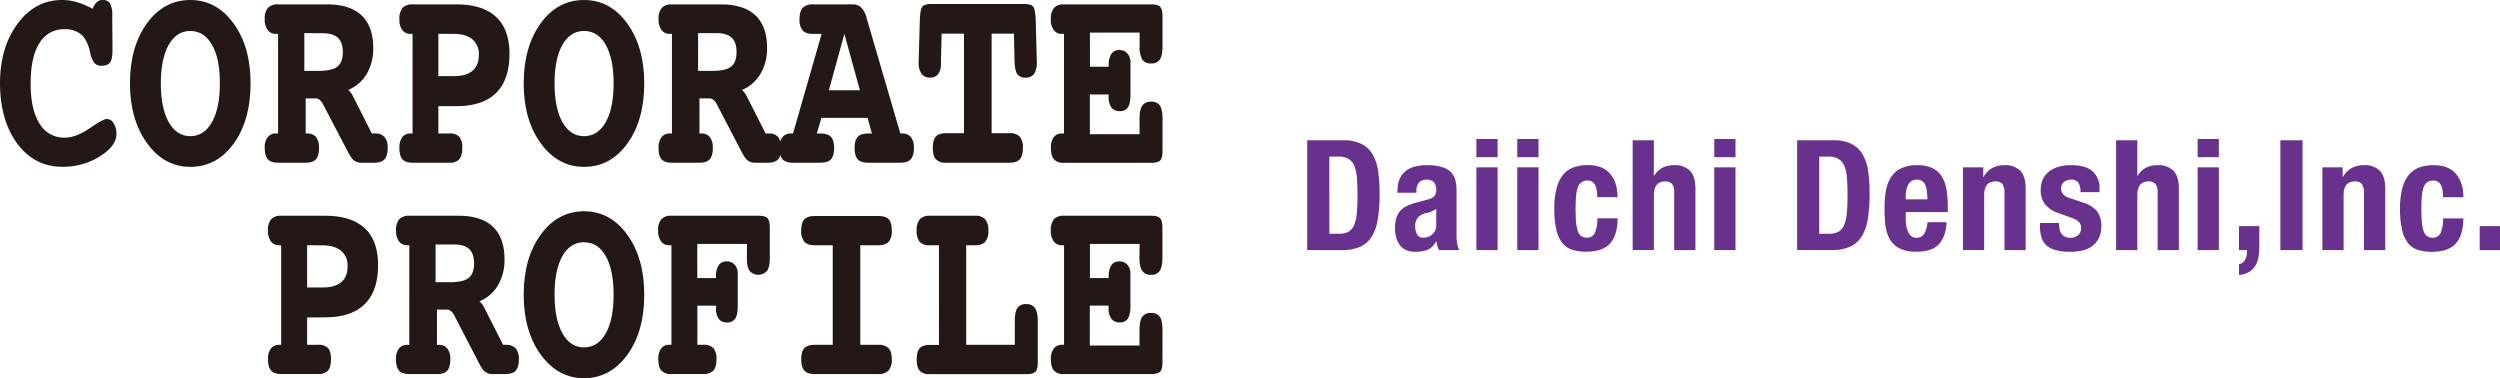
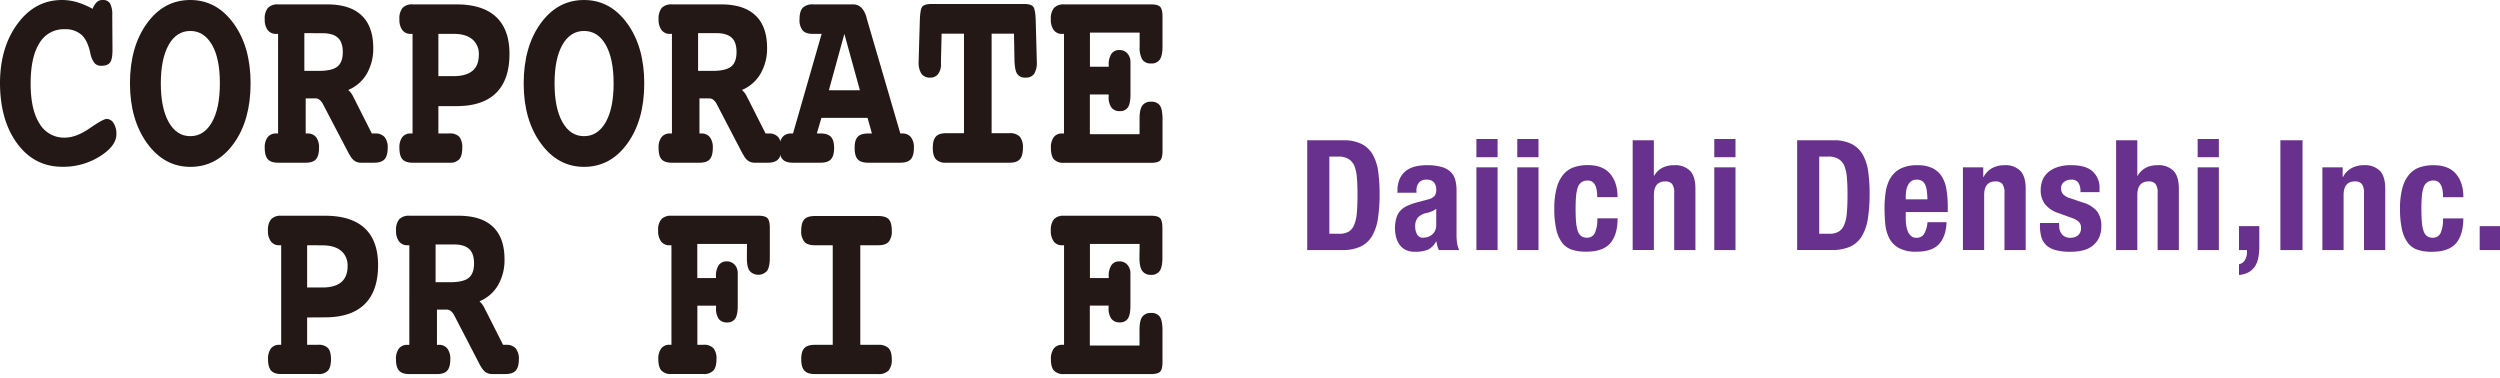
<svg xmlns="http://www.w3.org/2000/svg" viewBox="0 0 1005.93 152.18">
  <defs>
    <style>.cls-1{fill:#69318e;}.cls-2{fill:#231815;}</style>
  </defs>
  <title>pagetitle</title>
  <g id="レイヤー_2" data-name="レイヤー 2">
    <g id="レイヤー_1-2" data-name="レイヤー 1">
      <path class="cls-1" d="M540.53,56.44A15.84,15.84,0,0,1,548,58a10.78,10.78,0,0,1,4.42,4.33,19.19,19.19,0,0,1,2.14,6.77,64.19,64.19,0,0,1,.55,8.85A62.21,62.21,0,0,1,554.42,88,19.37,19.37,0,0,1,552,95.12a10.79,10.79,0,0,1-4.64,4.14,17.39,17.39,0,0,1-7.37,1.36h-14V56.44ZM538.8,94.06a7.62,7.62,0,0,0,3.77-.8,5.53,5.53,0,0,0,2.26-2.66,15.37,15.37,0,0,0,1.11-4.89q.28-3,.28-7.55c0-2.52-.08-4.72-.24-6.62a16.38,16.38,0,0,0-1-4.74A5.88,5.88,0,0,0,542.66,64a7.49,7.49,0,0,0-4-1h-3.77V94.06Z" />
      <path class="cls-1" d="M562.31,76.74a11.26,11.26,0,0,1,.93-4.86,8.48,8.48,0,0,1,2.51-3.16A9.93,9.93,0,0,1,569.46,67a19,19,0,0,1,4.55-.53,20.84,20.84,0,0,1,6.18.75,8.42,8.42,0,0,1,3.66,2.1,7.12,7.12,0,0,1,1.76,3.25,17.19,17.19,0,0,1,.46,4.11V94.19a22.89,22.89,0,0,0,.22,3.65,12.67,12.67,0,0,0,.83,2.78H579a6.72,6.72,0,0,1-.65-1.7c-.15-.6-.28-1.18-.41-1.76h-.12a7.27,7.27,0,0,1-3.43,3.37,13.79,13.79,0,0,1-5.05.77,8.31,8.31,0,0,1-3.77-.77,6.46,6.46,0,0,1-2.48-2.14,9.44,9.44,0,0,1-1.36-3.06,13.54,13.54,0,0,1-.43-3.37,14.58,14.58,0,0,1,.49-4A7.76,7.76,0,0,1,563.27,85a8.12,8.12,0,0,1,2.6-2,20.79,20.79,0,0,1,3.8-1.43l4.83-1.3a5.11,5.11,0,0,0,2.66-1.36,3.75,3.75,0,0,0,.74-2.53,4.6,4.6,0,0,0-.89-3,3.8,3.8,0,0,0-3.07-1.08,3.65,3.65,0,0,0-3,1.18,4.72,4.72,0,0,0-1,3.15v.93h-7.67Zm13.74,8.32a12.47,12.47,0,0,1-1.8.59,6.58,6.58,0,0,0-3.71,1.85A5.28,5.28,0,0,0,569.43,91a6.71,6.71,0,0,0,.74,3.28,2.59,2.59,0,0,0,2.48,1.36,6.11,6.11,0,0,0,1.79-.28,5,5,0,0,0,1.7-.89,4.76,4.76,0,0,0,1.27-1.61,5.22,5.22,0,0,0,.49-2.35V84A7.65,7.65,0,0,1,576.05,85.06Z" />
      <path class="cls-1" d="M602.59,55.94v7.31h-8.53V55.94Zm0,11.39v33.29h-8.53V67.33Z" />
      <path class="cls-1" d="M619.05,55.94v7.31h-8.54V55.94Zm0,11.39v33.29h-8.54V67.33Z" />
      <path class="cls-1" d="M642.54,76.92a8.52,8.52,0,0,0-.56-2.13,3.85,3.85,0,0,0-1.14-1.55,3.13,3.13,0,0,0-2-.59,3.89,3.89,0,0,0-4,2.82,14.73,14.73,0,0,0-.68,3.53q-.18,2.13-.18,5c0,2.06.06,3.83.18,5.29a15.47,15.47,0,0,0,.68,3.62,4.11,4.11,0,0,0,1.4,2.07,3.8,3.8,0,0,0,2.32.65,3.33,3.33,0,0,0,3.15-1.85,13.31,13.31,0,0,0,1-5.94h8.17q0,6.56-2.94,10t-9.75,3.43a18.09,18.09,0,0,1-5.6-.77,8.18,8.18,0,0,1-4-2.79,13.89,13.89,0,0,1-2.38-5.38,36.65,36.65,0,0,1-.8-8.38,30.76,30.76,0,0,1,1-8.51,13.84,13.84,0,0,1,2.78-5.39,9.68,9.68,0,0,1,4.27-2.81,17.46,17.46,0,0,1,5.45-.81q5.94,0,8.94,3.47t3,9.41h-8.17A19.18,19.18,0,0,0,642.54,76.92Z" />
      <path class="cls-1" d="M665.46,56.44V70.73h.13q2.48-4.26,8.1-4.27A8.47,8.47,0,0,1,680,68.69q2.19,2.24,2.19,7.24v24.69h-8.54v-23a5.76,5.76,0,0,0-.86-3.62A3.48,3.48,0,0,0,670,73q-4.51,0-4.52,5.51v22.09h-8.54V56.44Z" />
      <path class="cls-1" d="M698.32,55.94v7.31h-8.54V55.94Zm0,11.39v33.29h-8.54V67.33Z" />
      <path class="cls-1" d="M737.68,56.44A15.84,15.84,0,0,1,745.17,58a10.78,10.78,0,0,1,4.42,4.33,19.19,19.19,0,0,1,2.13,6.77,62.57,62.57,0,0,1,.56,8.85A63.36,63.36,0,0,1,751.57,88a19.37,19.37,0,0,1-2.44,7.09,10.81,10.81,0,0,1-4.65,4.14,17.34,17.34,0,0,1-7.36,1.36h-14V56.44Zm-1.74,37.62a7.63,7.63,0,0,0,3.78-.8A5.53,5.53,0,0,0,742,90.6a15.37,15.37,0,0,0,1.11-4.89q.28-3,.28-7.55c0-2.52-.08-4.72-.25-6.62a16.08,16.08,0,0,0-1-4.74A5.88,5.88,0,0,0,739.81,64a7.49,7.49,0,0,0-4-1H732V94.06Z" />
      <path class="cls-1" d="M766.82,87.94a17.85,17.85,0,0,0,.22,2.87,9.25,9.25,0,0,0,.71,2.48,4.62,4.62,0,0,0,1.3,1.73,3,3,0,0,0,2,.65,3.47,3.47,0,0,0,3.16-1.55,11.4,11.4,0,0,0,1.36-4.7h7.67c-.16,3.88-1.2,6.83-3.09,8.85s-4.89,3-9,3a14.25,14.25,0,0,1-7.24-1.54,9.59,9.59,0,0,1-3.83-4.09A16.09,16.09,0,0,1,758.56,90c-.18-2.1-.28-4.21-.28-6.31a43.37,43.37,0,0,1,.47-6.44,15.73,15.73,0,0,1,1.85-5.51,10.16,10.16,0,0,1,4-3.83,14.46,14.46,0,0,1,6.93-1.43,13.54,13.54,0,0,1,6.1,1.21,9.19,9.19,0,0,1,3.74,3.4,14.23,14.23,0,0,1,1.86,5.33,44.61,44.61,0,0,1,.5,7v1.92h-16.9Zm8.48-11.11a8.52,8.52,0,0,0-.65-2.48,3.42,3.42,0,0,0-1.3-1.54,4,4,0,0,0-2.13-.53,3.65,3.65,0,0,0-2.14.59,4.18,4.18,0,0,0-1.33,1.55,7.52,7.52,0,0,0-.71,2.13,12.54,12.54,0,0,0-.22,2.35v1.3h8.73C775.51,78.92,775.42,77.8,775.3,76.83Z" />
      <path class="cls-1" d="M798,67.33v3.9h.12a8.63,8.63,0,0,1,3.53-3.62,10.45,10.45,0,0,1,4.95-1.15,8.45,8.45,0,0,1,6.28,2.23c1.46,1.49,2.2,3.9,2.2,7.24v24.69h-8.54v-23a5.69,5.69,0,0,0-.87-3.62,3.47,3.47,0,0,0-2.78-1c-3,0-4.52,1.84-4.52,5.51v22.09h-8.54V67.33Z" />
      <path class="cls-1" d="M828.58,90.85a5.16,5.16,0,0,0,1.14,3.49A4.13,4.13,0,0,0,833,95.67a4.75,4.75,0,0,0,3.16-1,3.68,3.68,0,0,0,1.18-3,3.1,3.1,0,0,0-.93-2.44,7.12,7.12,0,0,0-2.17-1.33l-6-2.17a11.31,11.31,0,0,1-5.32-3.5,9,9,0,0,1-1.8-5.78,11.1,11.1,0,0,1,.68-3.87A8.29,8.29,0,0,1,824,69.43a10.93,10.93,0,0,1,3.81-2.16,17,17,0,0,1,5.6-.81q5.8,0,8.6,2.48a8.88,8.88,0,0,1,2.78,7v1.36h-7.67a6.74,6.74,0,0,0-.84-3.8,3.3,3.3,0,0,0-2.94-1.21,4.56,4.56,0,0,0-2.81.9,3.12,3.12,0,0,0-1.21,2.69,3.5,3.5,0,0,0,.78,2.23A5.88,5.88,0,0,0,833,79.77l5.14,1.73a11.65,11.65,0,0,1,5.69,3.56,9.6,9.6,0,0,1,1.67,6,10.59,10.59,0,0,1-.92,4.61A9.12,9.12,0,0,1,842,98.89a10.24,10.24,0,0,1-3.9,1.86,20.93,20.93,0,0,1-5,.55,21.79,21.79,0,0,1-6-.68,8.66,8.66,0,0,1-3.78-2,7.36,7.36,0,0,1-1.95-3.31,15.9,15.9,0,0,1-.55-4.36V89.73h7.67Z" />
      <path class="cls-1" d="M860,56.44V70.73h.12q2.48-4.26,8.11-4.27a8.45,8.45,0,0,1,6.28,2.23q2.2,2.24,2.2,7.24v24.69h-8.54v-23a5.69,5.69,0,0,0-.87-3.62,3.45,3.45,0,0,0-2.78-1Q860,73,860,78.53v22.09h-8.54V56.44Z" />
      <path class="cls-1" d="M892.81,55.94v7.31h-8.54V55.94Zm0,11.39v33.29h-8.54V67.33Z" />
      <path class="cls-1" d="M909.08,99a26.7,26.7,0,0,1-.34,4.37,9.86,9.86,0,0,1-1.27,3.58,7.33,7.33,0,0,1-2.5,2.48,9.68,9.68,0,0,1-4.06,1.21v-4.33a3.4,3.4,0,0,0,2.42-1.74,6.36,6.36,0,0,0,.8-3.15v-.81h-3.22V91h8.17Z" />
      <path class="cls-1" d="M917.56,56.44h8.91v44.18h-8.91Z" />
      <path class="cls-1" d="M942.62,67.33v3.9h.13a8.61,8.61,0,0,1,3.52-3.62,10.51,10.51,0,0,1,5-1.15,8.43,8.43,0,0,1,6.28,2.23q2.21,2.24,2.2,7.24v24.69h-8.54v-23A5.76,5.76,0,0,0,950.3,74a3.48,3.48,0,0,0-2.79-1Q943,73,943,78.53v22.09h-8.54V67.33Z" />
      <path class="cls-1" d="M982.88,76.92a8.52,8.52,0,0,0-.56-2.13,3.78,3.78,0,0,0-1.15-1.55,3.09,3.09,0,0,0-2-.59,3.89,3.89,0,0,0-4,2.82,14.25,14.25,0,0,0-.68,3.53c-.12,1.42-.19,3.1-.19,5s.07,3.83.19,5.29a15,15,0,0,0,.68,3.62A4.16,4.16,0,0,0,976.56,95a3.82,3.82,0,0,0,2.32.65A3.33,3.33,0,0,0,982,93.82a13.31,13.31,0,0,0,1-5.94h8.17q0,6.56-2.94,10t-9.75,3.43a18.09,18.09,0,0,1-5.6-.77,8.09,8.09,0,0,1-4-2.79,13.89,13.89,0,0,1-2.38-5.38,36.65,36.65,0,0,1-.8-8.38,30.76,30.76,0,0,1,1-8.51,13.71,13.71,0,0,1,2.78-5.39,9.68,9.68,0,0,1,4.27-2.81,17.44,17.44,0,0,1,5.44-.81q6,0,9,3.47t3,9.41H983A19.18,19.18,0,0,0,982.88,76.92Z" />
      <path class="cls-1" d="M1005.93,100.62h-8.17V91h8.17Z" />
      <path class="cls-2" d="M37.25,3.55A8,8,0,0,1,39,.81,3.27,3.27,0,0,1,41.29,0a3.26,3.26,0,0,1,3,1.4,9.43,9.43,0,0,1,.88,4.78l.09,14c0,2.47-.33,4.14-1,5s-1.81,1.29-3.5,1.29A3.51,3.51,0,0,1,38,25.35a9.47,9.47,0,0,1-1.66-4Q35.24,16.23,32.79,14A9.72,9.72,0,0,0,26,11.76a11.27,11.27,0,0,0-10.14,5.6q-3.52,5.58-3.53,16.18T15.9,49.73a11.38,11.38,0,0,0,10.18,5.65q4.52,0,10-3.76c3.62-2.51,5.91-3.76,6.85-3.76a3.31,3.31,0,0,1,2.82,1.77A8,8,0,0,1,46.84,54q0,4.72-6.66,8.92a27.63,27.63,0,0,1-15,4.19Q13.92,67.14,7,57.85T0,33.57q0-14.44,7.05-24T24.92,0a21.63,21.63,0,0,1,6,.86A31.62,31.62,0,0,1,37.25,3.55Z" />
      <path class="cls-2" d="M76.57,0Q87.15,0,94,9.45t6.83,24.12q0,14.77-6.78,24.17t-17.45,9.4q-10.53,0-17.4-9.48T52.29,33.57q0-14.71,6.81-24.14T76.57,0Zm0,12.46c-3.69,0-6.6,1.86-8.7,5.59S64.71,27,64.71,33.57s1.06,11.82,3.18,15.58,5,5.64,8.68,5.64,6.6-1.88,8.72-5.62,3.18-8.94,3.18-15.6-1-11.8-3.16-15.52S80.29,12.46,76.57,12.46Z" />
      <path class="cls-2" d="M140.12,36.2a8.39,8.39,0,0,1,2.19,3.12l.3.53,7,13.86H151a4.73,4.73,0,0,1,3.76,1.45A6.49,6.49,0,0,1,156,59.51c0,2.11-.43,3.64-1.27,4.57s-2.24,1.39-4.19,1.39h-5.29c-1.94,0-3.46-1-4.55-3.17l-.13-.1L130,42a5.4,5.4,0,0,0-1.37-1.8,2.6,2.6,0,0,0-1.63-.62h-4V53.71h.68a4.22,4.22,0,0,1,3.51,1.48,6.82,6.82,0,0,1,1.18,4.32c0,2.11-.41,3.64-1.23,4.57s-2.2,1.39-4.14,1.39H111.89c-1.92,0-3.29-.46-4.12-1.39s-1.25-2.46-1.25-4.57a6.76,6.76,0,0,1,1.18-4.32,4.16,4.16,0,0,1,3.46-1.48h.73V13.64h-.73a4.12,4.12,0,0,1-3.44-1.53,7,7,0,0,1-1.2-4.38,6.68,6.68,0,0,1,1.27-4.53,5.23,5.23,0,0,1,4.1-1.43H131.7q9.11,0,13.79,4.43t4.69,13.08a20.14,20.14,0,0,1-2.6,10.42A15.6,15.6,0,0,1,140.12,36.2ZM122.46,13.32v15.2h5.8q5.37,0,7.52-1.75T137.93,21q0-4-2-5.83t-6.29-1.8Z" />
      <path class="cls-2" d="M176.39,42.7v11h4.42a5.11,5.11,0,0,1,4,1.34A6.79,6.79,0,0,1,186,59.51c0,2.11-.4,3.64-1.2,4.57a5,5,0,0,1-4,1.39H166c-1.9,0-3.25-.46-4.07-1.39s-1.22-2.46-1.22-4.57a6.89,6.89,0,0,1,1.16-4.32,4,4,0,0,1,3.39-1.48H166V13.64h-.74a4,4,0,0,1-3.37-1.53,7,7,0,0,1-1.18-4.38,6.74,6.74,0,0,1,1.25-4.53,5.1,5.1,0,0,1,4-1.43h17.74q10.53,0,15.92,5.05T205,21.7q0,10.36-5.37,15.68T183.69,42.7Zm0-29.06v17h6.1q5.07,0,7.63-2.15T192.67,22a7.58,7.58,0,0,0-2.64-6.2c-1.76-1.45-4.28-2.18-7.54-2.18Z" />
      <path class="cls-2" d="M235,0q10.56,0,17.4,9.45t6.83,24.12q0,14.77-6.79,24.17T235,67.14q-10.53,0-17.41-9.48t-6.87-24.09q0-14.71,6.81-24.14T235,0Zm0,12.46q-5.55,0-8.71,5.59t-3.15,15.52q0,9.93,3.18,15.58T235,54.79q5.53,0,8.72-5.62t3.18-15.6q0-9.93-3.16-15.52T235,12.46Z" />
      <path class="cls-2" d="M298.55,36.2a8.62,8.62,0,0,1,2.19,3.12c.11.21.21.39.3.53l7,13.86h1.34a4.69,4.69,0,0,1,3.75,1.45,6.44,6.44,0,0,1,1.27,4.35c0,2.11-.42,3.64-1.27,4.57s-2.24,1.39-4.18,1.39h-5.29c-2,0-3.47-1-4.55-3.17l-.13-.1L288.45,42a5.28,5.28,0,0,0-1.38-1.8,2.58,2.58,0,0,0-1.63-.62h-4V53.71h.69a4.2,4.2,0,0,1,3.5,1.48,6.76,6.76,0,0,1,1.18,4.32c0,2.11-.4,3.64-1.22,4.57s-2.2,1.39-4.15,1.39H270.32c-1.92,0-3.3-.46-4.13-1.39S265,61.62,265,59.51a6.76,6.76,0,0,1,1.18-4.32,4.14,4.14,0,0,1,3.46-1.48h.73V13.64h-.73a4.12,4.12,0,0,1-3.44-1.53A7,7,0,0,1,265,7.73a6.74,6.74,0,0,1,1.26-4.53,5.27,5.27,0,0,1,4.11-1.43h19.8q9.12,0,13.8,4.43t4.68,13.08A20.14,20.14,0,0,1,306,29.7,15.58,15.58,0,0,1,298.55,36.2ZM280.89,13.32v15.2h5.8c3.58,0,6.08-.58,7.52-1.75s2.15-3.1,2.15-5.82-.66-4.63-2-5.83-3.4-1.8-6.29-1.8Z" />
      <path class="cls-2" d="M362.27,53.71H363a4.25,4.25,0,0,1,3.52,1.48,6.7,6.7,0,0,1,1.21,4.32c0,2.11-.43,3.64-1.27,4.57s-2.24,1.39-4.19,1.39H349.34c-2,0-3.38-.45-4.22-1.37s-1.24-2.44-1.24-4.59.41-3.56,1.24-4.46,2.24-1.34,4.22-1.34h1.5l-1.76-6.28H330.52l-1.85,6.28h1.5c1.95,0,3.35.46,4.19,1.37s1.27,2.39,1.27,4.43-.42,3.64-1.27,4.57-2.24,1.39-4.19,1.39H319.09c-2,0-3.38-.46-4.21-1.39s-1.25-2.46-1.25-4.57a6.7,6.7,0,0,1,1.2-4.32,4.27,4.27,0,0,1,3.53-1.48h.73L330.6,13.64h-3.44c-2,0-3.34-.46-4.19-1.39a6.65,6.65,0,0,1-1.26-4.52q0-3.17,1.26-4.56a5.44,5.44,0,0,1,4.19-1.4h16.12q3.83,0,5.37,5.16v.16ZM339.75,13.64l-6.23,22.67H346Z" />
      <path class="cls-2" d="M408,13.54h-9V53.6h7.22a5.31,5.31,0,0,1,4.13,1.4,6.7,6.7,0,0,1,1.24,4.51c0,2.11-.41,3.64-1.24,4.57s-2.21,1.39-4.13,1.39H380.66a5.23,5.23,0,0,1-4.08-1.39c-.83-.93-1.25-2.46-1.25-4.57s.41-3.62,1.23-4.54,2.18-1.37,4.1-1.37h7.22V13.54h-9l-.26,10.9v1.34a6.38,6.38,0,0,1-1.14,4,3.78,3.78,0,0,1-3.16,1.45,4.13,4.13,0,0,1-3.54-1.53,8.21,8.21,0,0,1-1.14-4.86v-.43l.47-16.06c.09-3.19.44-5.1,1.06-5.75s1.86-1,3.76-1H411.9c1.89,0,3.14.32,3.76,1s1,2.56,1.09,5.75l.43,16.06v.43a8.68,8.68,0,0,1-1.07,4.89,4,4,0,0,1-3.48,1.5,3.72,3.72,0,0,1-3.33-1.48c-.68-1-1-2.76-1.1-5.34Z" />
      <path class="cls-2" d="M458.56,13.11h-20V26.86h7.56v-.65a7.82,7.82,0,0,1,1.08-4.56,3.72,3.72,0,0,1,3.26-1.51,4,4,0,0,1,3.16,1.37A5,5,0,0,1,454.87,25c0,.07,0,.3,0,.69s0,.79,0,1.19V38q0,3.6-1,5.16a3.72,3.72,0,0,1-3.35,1.56,4,4,0,0,1-3.31-1.45,7,7,0,0,1-1.12-4.3V38h-7.56V54h20V47.64q0-3.6,1.1-5.15a4.07,4.07,0,0,1,3.59-1.56,4,4,0,0,1,3.5,1.53q1,1.53,1.05,5.18v13q0,2.89-.9,3.87t-3.57,1H428.14a5.16,5.16,0,0,1-4.06-1.39c-.82-.93-1.22-2.46-1.22-4.57A6.83,6.83,0,0,1,424,55.19a4,4,0,0,1,3.39-1.48h.73V13.64h-.73A4,4,0,0,1,424,12.11a7,7,0,0,1-1.18-4.38A6.79,6.79,0,0,1,424.1,3.2a5.11,5.11,0,0,1,4-1.43h35.19c1.75,0,2.93.33,3.55,1s.92,2,.92,3.94v12c0,2.43-.36,4.18-1.07,5.23a3.9,3.9,0,0,1-3.48,1.59A4,4,0,0,1,459.66,24a9.55,9.55,0,0,1-1.1-5.21Z" />
      <path class="cls-2" d="M123.58,127.74v11H128a5.09,5.09,0,0,1,4,1.34c.79.9,1.18,2.39,1.18,4.46s-.4,3.64-1.2,4.57a5,5,0,0,1-4,1.39H113.14c-1.89,0-3.25-.46-4.06-1.39s-1.23-2.46-1.23-4.57a6.89,6.89,0,0,1,1.16-4.32,4.06,4.06,0,0,1,3.4-1.48h.73V98.68h-.73A4,4,0,0,1,109,97.15a7,7,0,0,1-1.18-4.38,6.77,6.77,0,0,1,1.25-4.53,5.1,5.1,0,0,1,4-1.43h17.74q10.53,0,15.92,5t5.4,14.88q0,10.37-5.38,15.68t-15.94,5.32Zm0-29.06v17h6.1q5.07,0,7.63-2.14c1.7-1.44,2.55-3.58,2.55-6.45a7.58,7.58,0,0,0-2.64-6.2q-2.64-2.17-7.54-2.18Z" />
      <path class="cls-2" d="M192.93,121.24a8.62,8.62,0,0,1,2.19,3.12c.11.21.22.39.3.53l7,13.86h1.33a4.73,4.73,0,0,1,3.76,1.45,6.49,6.49,0,0,1,1.27,4.35c0,2.11-.43,3.64-1.27,4.57s-2.24,1.39-4.19,1.39H198c-1.95,0-3.46-1-4.55-3.17l-.13-.1L182.83,127a5.4,5.4,0,0,0-1.37-1.8,2.6,2.6,0,0,0-1.64-.62h-4v14.18h.68a4.19,4.19,0,0,1,3.5,1.48,6.76,6.76,0,0,1,1.19,4.32c0,2.11-.41,3.64-1.23,4.57s-2.2,1.39-4.14,1.39H164.7c-1.92,0-3.3-.46-4.13-1.39s-1.24-2.46-1.24-4.57a6.76,6.76,0,0,1,1.18-4.32,4.16,4.16,0,0,1,3.46-1.48h.73V98.68H164a4.12,4.12,0,0,1-3.44-1.53,7,7,0,0,1-1.2-4.38,6.66,6.66,0,0,1,1.27-4.53,5.23,5.23,0,0,1,4.1-1.43h19.81q9.11,0,13.79,4.43T203,104.32a20,20,0,0,1-2.6,10.42A15.54,15.54,0,0,1,192.93,121.24ZM175.27,98.36v15.2h5.8q5.37,0,7.52-1.75t2.15-5.82q0-4-2-5.83t-6.29-1.8Z" />
-       <path class="cls-2" d="M235,85q10.56,0,17.4,9.45t6.83,24.12q0,14.78-6.79,24.17T235,152.18q-10.53,0-17.41-9.48t-6.87-24.09q0-14.72,6.81-24.14T235,85Zm0,12.46q-5.55,0-8.71,5.59t-3.15,15.52q0,9.93,3.18,15.58t8.68,5.63q5.53,0,8.72-5.61t3.18-15.6q0-9.94-3.16-15.52T235,97.5Z" />
      <path class="cls-2" d="M300.57,98.15h-20v13.74h7.52v-.64a7.8,7.8,0,0,1,1.09-4.54,3.78,3.78,0,0,1,3.29-1.53,4.06,4.06,0,0,1,3.16,1.37,5,5,0,0,1,1.22,3.47v13q0,3.6-1,5.16a3.72,3.72,0,0,1-3.35,1.56,3.9,3.9,0,0,1-3.29-1.43,7,7,0,0,1-1.09-4.32v-1h-7.52v15.74H283a5.22,5.22,0,0,1,4.06,1.37,6.53,6.53,0,0,1,1.23,4.43c0,2.11-.42,3.64-1.25,4.57a5.17,5.17,0,0,1-4,1.39H270.14a5.15,5.15,0,0,1-4-1.39c-.84-.93-1.25-2.46-1.25-4.57a6.89,6.89,0,0,1,1.16-4.32,4,4,0,0,1,3.39-1.48h.73V98.68h-.73A4,4,0,0,1,266,97.15a7,7,0,0,1-1.18-4.38,6.66,6.66,0,0,1,1.27-4.53,5.1,5.1,0,0,1,4-1.43h35.2c1.74,0,2.92.33,3.54,1s.92,2,.92,3.94v12q0,3.6-1.09,5.21a4.7,4.7,0,0,1-7.07,0c-.72-1-1.07-2.8-1.07-5.24Z" />
      <path class="cls-2" d="M346.16,98.68v40.07h7.22a5.49,5.49,0,0,1,4.18,1.37c.85.91,1.27,2.39,1.27,4.43a6.64,6.64,0,0,1-1.29,4.54,5.37,5.37,0,0,1-4.16,1.42H327.85c-2,0-3.34-.46-4.19-1.39s-1.27-2.46-1.27-4.57.42-3.56,1.25-4.46,2.24-1.34,4.21-1.34h7.22V98.68h-7.22c-2,0-3.34-.46-4.19-1.39a6.67,6.67,0,0,1-1.27-4.52c0-2.11.42-3.61,1.25-4.51s2.24-1.34,4.21-1.34h25.53c2,0,3.45.45,4.25,1.34s1.2,2.4,1.2,4.51a6.73,6.73,0,0,1-1.24,4.52c-.84.93-2.24,1.39-4.21,1.39Z" />
-       <path class="cls-2" d="M388.78,98.68v40.07h19.55v-9.56q0-3.7,1.05-5.26a3.93,3.93,0,0,1,3.51-1.56,4.06,4.06,0,0,1,3.56,1.58q1.13,1.59,1.12,5.24v16.49q0,2.9-.9,3.87c-.6.64-1.81,1-3.61,1h-39a5,5,0,0,1-4-1.39c-.8-.93-1.2-2.46-1.2-4.57s.39-3.56,1.18-4.46,2.13-1.34,4-1.34h3.78V98.68h-3.78a5,5,0,0,1-4-1.39,6.91,6.91,0,0,1-1.2-4.52,6.72,6.72,0,0,1,1.26-4.53,5.14,5.14,0,0,1,4-1.43h18.31a5.1,5.1,0,0,1,4,1.43,6.66,6.66,0,0,1,1.27,4.53,6.73,6.73,0,0,1-1.24,4.52,5.19,5.19,0,0,1-4,1.39Z" />
      <path class="cls-2" d="M458.56,98.15h-20v13.74h7.56v-.64a7.82,7.82,0,0,1,1.08-4.56,3.72,3.72,0,0,1,3.26-1.51,4,4,0,0,1,3.16,1.37,5,5,0,0,1,1.23,3.47c0,.07,0,.3,0,.69s0,.79,0,1.18V123q0,3.6-1,5.16a3.72,3.72,0,0,1-3.35,1.56,4,4,0,0,1-3.31-1.45,7,7,0,0,1-1.12-4.3v-1h-7.56v16.06h20v-6.39q0-3.6,1.1-5.16a4.09,4.09,0,0,1,3.59-1.55,4,4,0,0,1,3.5,1.53q1,1.53,1.05,5.18v13q0,2.9-.9,3.87t-3.57,1H428.14a5.16,5.16,0,0,1-4.06-1.39c-.82-.93-1.22-2.46-1.22-4.57a6.83,6.83,0,0,1,1.16-4.32,4,4,0,0,1,3.39-1.48h.73V98.68h-.73A4,4,0,0,1,424,97.15a7,7,0,0,1-1.18-4.38,6.78,6.78,0,0,1,1.24-4.53,5.11,5.11,0,0,1,4-1.43h35.19c1.75,0,2.93.33,3.55,1s.92,2,.92,3.94v12q0,3.66-1.07,5.24a3.9,3.9,0,0,1-3.48,1.59,4,4,0,0,1-3.59-1.62q-1.1-1.6-1.1-5.21Z" />
    </g>
  </g>
</svg>